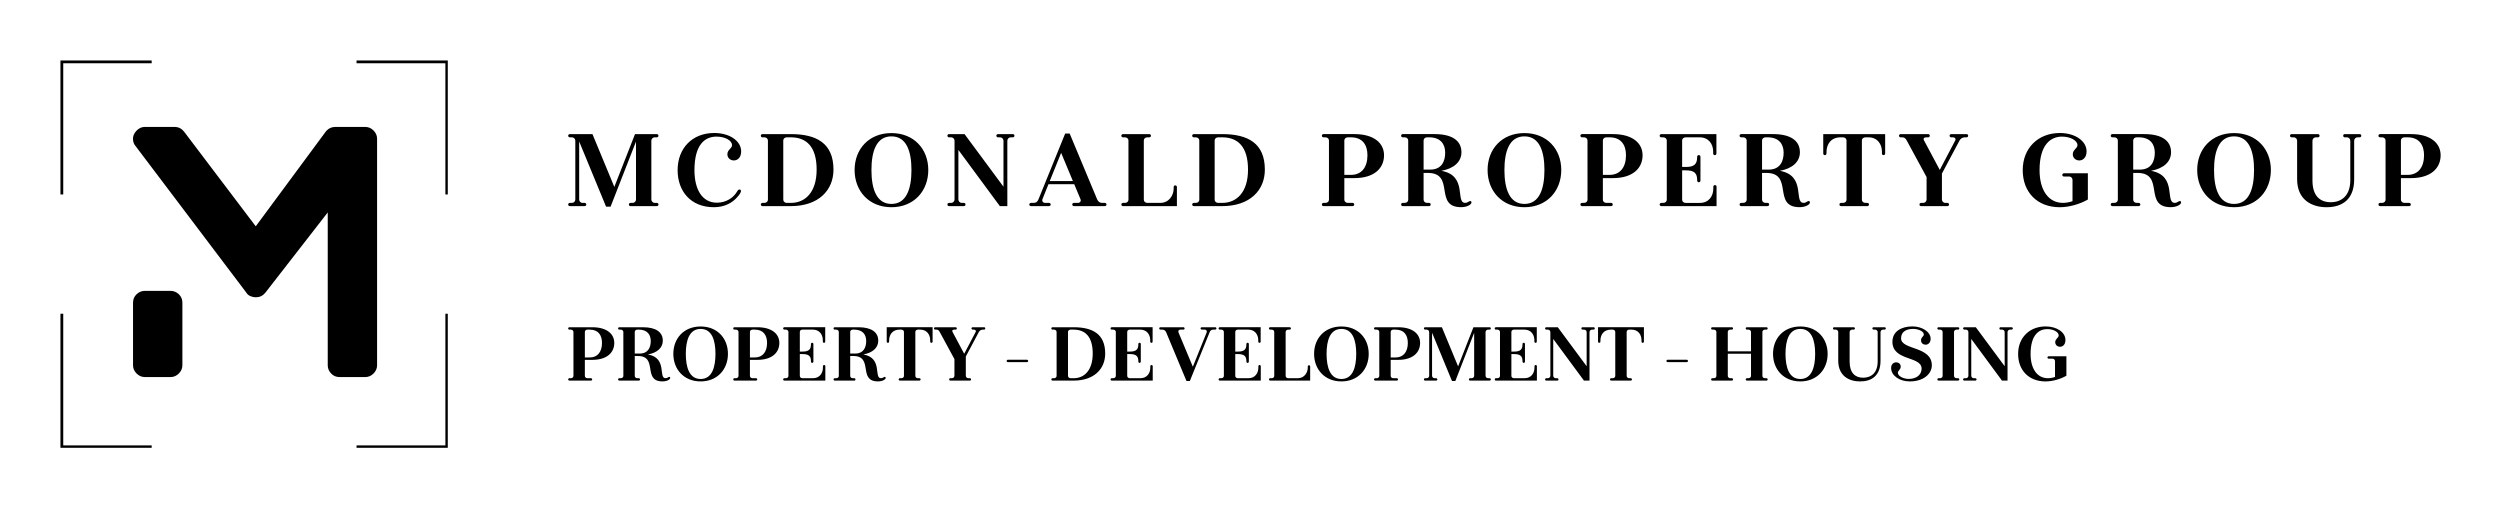
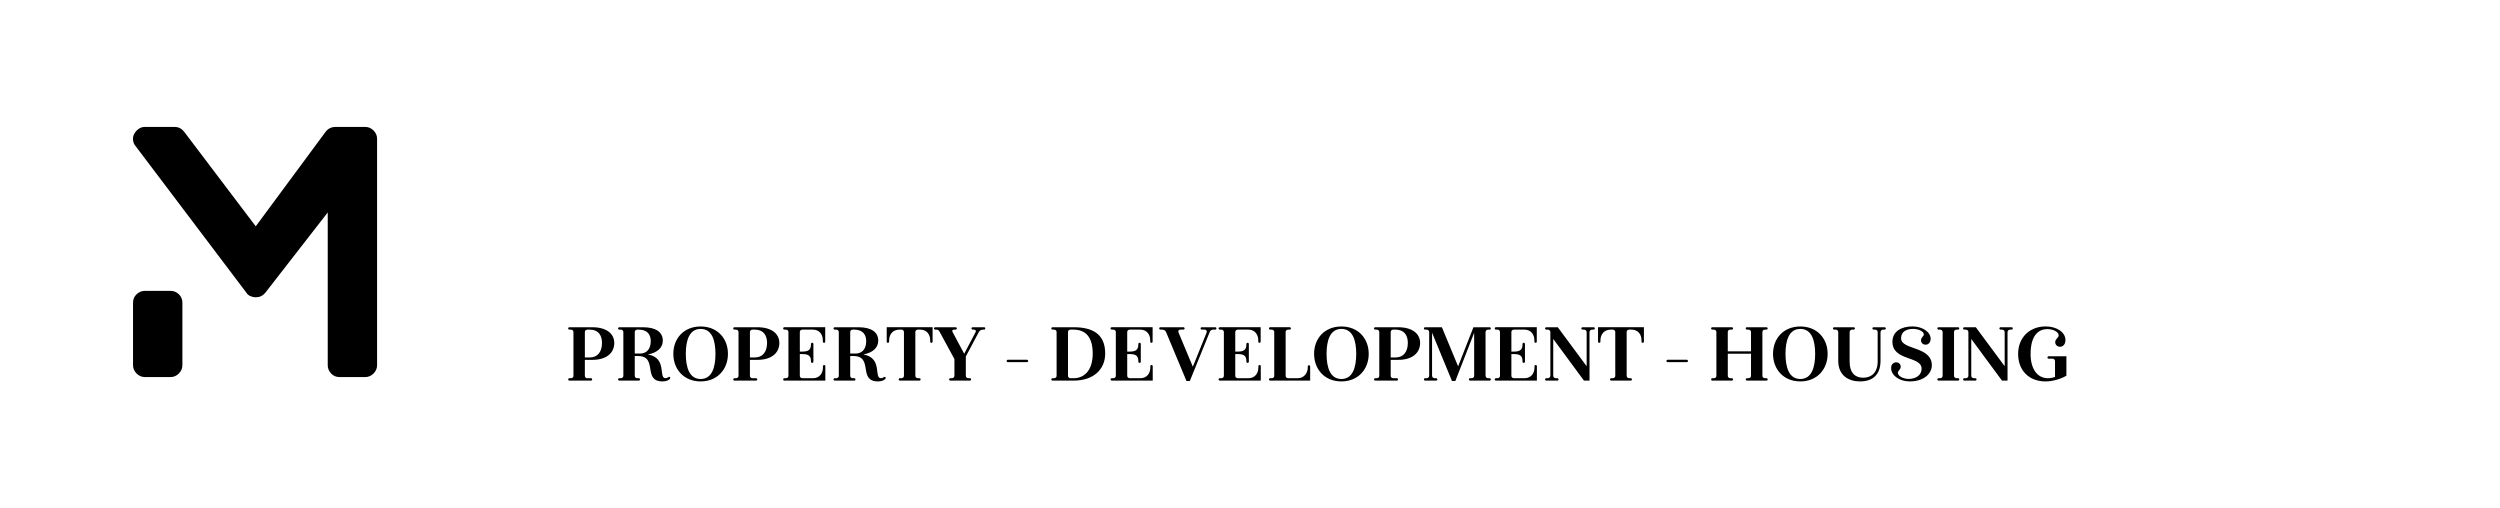
<svg xmlns="http://www.w3.org/2000/svg" width="3152.433" height="640.695" viewBox="0 0 3152.433 640.695">
  <g transform="scale(7.622) translate(10, 10)">
    <defs id="SvgjsDefs7677" />
    <g id="SvgjsG7678" transform="matrix(0.662,0,0,0.662,0,0)" fill="#000">
-       <path d="M74 .7h22.2v32.8h.6V0H74v.7zM.7 33.5V.7h22.1V0H0v33.5h.7zm22.1 62.7H.7V63.3H0v33.5h22.8v-.6zm73.4-32.9v32.9H74v.6h22.8V63.3h-.6z" />
-     </g>
+       </g>
    <g id="SvgjsG7679" transform="matrix(0.932,0,0,0.932,7.48,-2.98)" fill="#000">
      <path d="M46.08 15 q0.84 0 1.47 0.63 t0.63 1.47 l0 40.2 q0 0.84 -0.63 1.47 t-1.47 0.63 l-4.56 0 q-0.9 0 -1.5 -0.63 t-0.6 -1.47 l0 -27.12 l-11.1 14.28 q-0.66 0.78 -1.68 0.78 l0 0 q-0.48 0 -0.96 -0.21 t-0.72 -0.63 l-19.68 -26.04 q-0.36 -0.42 -0.42 -1.05 t0.24 -1.14 t0.78 -0.84 t1.08 -0.33 l5.28 0 q1.02 0 1.68 0.84 l12.72 16.8 l12.42 -16.8 q0.66 -0.84 1.74 -0.84 l5.28 0 z M11.52 44.1 q0.84 0 1.47 0.6 t0.63 1.5 l0 11.1 q0 0.84 -0.63 1.47 t-1.47 0.63 l-4.56 0 q-0.84 0 -1.47 -0.63 t-0.63 -1.47 l0 -11.1 q0 -0.9 0.63 -1.5 t1.47 -0.6 l4.56 0 z" />
    </g>
    <g id="SvgjsG7680" transform="matrix(0.452,0,0,0.452,83.569,6.02)" fill="#000">
-       <path d="M16.469 40.207 l-1.645 0 l-9.85 -23.868 l0 21.234 c0 0.643 0.494 1.246 1.275 1.246 l0.726 0 c0.352 0 0.606 0.254 0.606 0.605 c0 0.323 -0.254 0.576 -0.606 0.576 l-5.414 0 c-0.352 0 -0.606 -0.254 -0.606 -0.576 c0 -0.352 0.254 -0.605 0.606 -0.605 l0.726 0 c0.781 0 1.275 -0.603 1.275 -1.246 l0 -21.505 c0 -0.643 -0.494 -1.246 -1.275 -1.246 l-0.726 0 c-0.352 0 -0.606 -0.254 -0.606 -0.606 c0 -0.323 0.254 -0.576 0.606 -0.576 l8.274 0 l8.004 19.324 l7.572 -19.324 l7.979 0 c0.352 0 0.606 0.254 0.606 0.605 c0 0.323 -0.254 0.577 -0.606 0.577 l-0.726 0 c-0.781 0 -1.274 0.603 -1.274 1.246 l0.006 21.505 c0 0.643 0.494 1.246 1.274 1.246 l0.726 0 c0.352 0 0.605 0.254 0.605 0.576 c0 0.352 -0.254 0.605 -0.605 0.605 l-9.619 0 c-0.352 0 -0.605 -0.254 -0.605 -0.605 c0 -0.323 0.254 -0.576 0.605 -0.576 l0.726 0 c0.766 0 1.257 -0.58 1.274 -1.211 l-0.006 -21.23 z  M60.927 17.67 c0 -1.582 -2.357 -3.113 -5.709 -3.113 c-4.246 0 -8.05 2.953 -8.05 12.283 c0 7.25 2.946 11.909 8.223 11.909 c3.388 0 6.091 -1.832 7.38 -4.095 c0.388 -0.642 0.612 -0.74 0.866 -0.74 c0.334 0 0.588 0.265 0.576 0.599 c-0.088 0.594 -0.625 1.415 -1.478 2.304 c-1.56 1.768 -4.299 3.586 -8.452 3.586 c-8.487 0 -13.277 -5.872 -13.277 -13.563 c0 -8.026 5.367 -13.603 13.378 -13.603 c6.047 0 9.881 3.182 9.881 6.708 c0 2.328 -1.372 3.338 -2.676 3.338 c-1.206 0 -2.371 -0.832 -2.371 -2.284 c0 -1.621 1.709 -2.122 1.709 -3.328 z M82.448 13.64 c9.368 0 15.605 3.32 15.605 13 c0 7.6 -5.517 13.36 -15.606 13.36 l-10.382 0 c-0.352 0 -0.605 -0.254 -0.605 -0.605 c0 -0.323 0.254 -0.576 0.605 -0.576 l0.726 0 c0.734 0 1.269 -0.533 1.269 -1.132 l-0.006 -21.719 c0 -0.605 -0.528 -1.144 -1.268 -1.144 l-0.726 0 c-0.352 0 -0.606 -0.254 -0.606 -0.577 c0 -0.352 0.254 -0.605 0.606 -0.605 l10.388 0 z M82.447 38.818 c5.301 0 9.443 -3.898 9.443 -12.178 c0 -8.36 -3.702 -11.818 -9.443 -11.818 l-1.5 0 c-0.734 0 -1.269 0.533 -1.269 1.132 l0.006 21.719 c0 0.605 0.528 1.144 1.268 1.144 l1.494 0 z M119.271 13.266 c8.247 0 13.486 5.879 13.486 13.519 s-5.239 13.618 -13.486 13.618 c-8.276 0 -13.486 -5.978 -13.486 -13.618 s5.21 -13.519 13.486 -13.519 z M119.271 39.199 c5.571 0 7.323 -5.694 7.323 -12.414 s-1.752 -12.314 -7.323 -12.314 c-5.571 0 -7.322 5.594 -7.322 12.314 s1.752 12.414 7.322 12.414 z M163.69 13.64 c0.352 0 0.606 0.254 0.606 0.576 c0 0.352 -0.254 0.606 -0.606 0.606 l-0.726 0 c-0.781 0 -1.274 0.603 -1.274 1.246 l0 23.932 l-2.742 0 l-15.174 -20.574 l0 18.147 c0 0.643 0.494 1.246 1.275 1.246 l0.726 0 c0.352 0 0.606 0.254 0.606 0.605 c0 0.323 -0.254 0.576 -0.606 0.576 l-5.414 0 c-0.352 0 -0.606 -0.254 -0.606 -0.576 c0 -0.352 0.254 -0.605 0.606 -0.605 l0.726 0 c0.781 0 1.275 -0.603 1.275 -1.246 l0 -21.505 c0 -0.643 -0.494 -1.246 -1.275 -1.246 l-0.726 0 c-0.352 0 -0.606 -0.254 -0.606 -0.606 c0 -0.323 0.254 -0.576 0.606 -0.576 l5.665 0 l14.251 19.254 l0 -16.826 c0 -0.643 -0.494 -1.246 -1.274 -1.246 l-0.726 0 c-0.352 0 -0.605 -0.254 -0.605 -0.606 c0 -0.323 0.254 -0.576 0.605 -0.576 l5.414 0 z M197.373 38.818 c0.323 0 0.606 0.254 0.606 0.605 c0 0.323 -0.283 0.576 -0.606 0.576 l-11.324 0 c-0.323 0 -0.606 -0.254 -0.606 -0.576 c0 -0.352 0.283 -0.605 0.606 -0.605 l1.44 0 c0.814 0 1.292 -0.62 0.96 -1.4 l-2.273 -5.443 l-9.431 0 l-2.191 5.443 c-0.28 0.732 0.163 1.4 0.96 1.4 l1.44 0 c0.323 0 0.606 0.254 0.606 0.605 c0 0.323 -0.283 0.576 -0.606 0.576 l-6.625 0 c-0.323 0 -0.606 -0.254 -0.606 -0.576 c0 -0.352 0.283 -0.605 0.606 -0.605 l0.96 0 c1.04 0 1.491 -0.52 1.84 -1.4 l9.73 -23.985 l1.646 0 l10.029 24.025 c0.309 0.72 0.84 1.36 1.96 1.36 l0.88 0 z M177.22 30.822 l8.462 0 l-4.304 -10.324 z M223.177 32.411 c0.323 0 0.576 0.253 0.576 0.605 l0 6.984 l-19.728 0 c-0.352 0 -0.605 -0.254 -0.605 -0.605 c0 -0.323 0.254 -0.576 0.605 -0.576 l0.726 0 c0.734 0 1.269 -0.524 1.269 -1.132 l-0.006 -21.719 c0 -0.611 -0.528 -1.144 -1.268 -1.144 l-0.726 0 c-0.352 0 -0.606 -0.254 -0.606 -0.577 c0 -0.352 0.254 -0.605 0.606 -0.605 l9.614 0 c0.352 0 0.606 0.254 0.606 0.605 c0 0.323 -0.254 0.577 -0.606 0.577 l-0.726 0 c-0.734 0 -1.269 0.533 -1.269 1.132 l0.006 21.719 c0 0.605 0.528 1.144 1.268 1.144 l4.738 0 c3.193 0 4.92 -2.734 4.92 -5.262 l0 -0.539 c0 -0.352 0.254 -0.606 0.606 -0.606 z M240.338 13.64 c9.368 0 15.605 3.32 15.605 13 c0 7.6 -5.517 13.36 -15.606 13.36 l-10.382 0 c-0.352 0 -0.605 -0.254 -0.605 -0.605 c0 -0.323 0.254 -0.576 0.605 -0.576 l0.726 0 c0.734 0 1.269 -0.533 1.269 -1.132 l-0.006 -21.719 c0 -0.605 -0.528 -1.144 -1.268 -1.144 l-0.726 0 c-0.352 0 -0.606 -0.254 -0.606 -0.577 c0 -0.352 0.254 -0.605 0.606 -0.605 l10.388 0 z M240.337 38.818 c5.301 0 9.443 -3.898 9.443 -12.178 c0 -8.36 -3.702 -11.818 -9.443 -11.818 l-1.5 0 c-0.734 0 -1.269 0.533 -1.269 1.132 l0.006 21.719 c0 0.605 0.528 1.144 1.268 1.144 l1.494 0 z M299.564 21.379 l0.003 -0 c0 4.76 -3.59 8.37 -10.858 8.37 l-3.674 0 l0 7.925 c0 0.605 0.528 1.144 1.268 1.144 l1.744 0 c0.352 0 0.606 0.254 0.606 0.605 c0 0.323 -0.254 0.576 -0.606 0.576 l-10.632 0 c-0.352 0 -0.605 -0.254 -0.605 -0.605 c0 -0.323 0.254 -0.576 0.605 -0.576 l0.726 0 c0.734 0 1.269 -0.524 1.269 -1.132 l-0.006 -21.719 c0 -0.611 -0.528 -1.144 -1.268 -1.144 l-0.726 0 c-0.352 0 -0.606 -0.254 -0.606 -0.577 c0 -0.352 0.254 -0.605 0.606 -0.605 l11.296 0 c7.268 0 10.858 3.379 10.858 7.739 z M285.035 28.566 l2.433 0 c3.941 0 6.026 -2.868 6.026 -7.188 c0 -3.64 -1.686 -6.557 -6.026 -6.557 l-1.164 0 c-0.734 0 -1.269 0.533 -1.269 1.132 l0 12.612 z M331.111 38.139 l0.003 -0.001 c0.294 0 0.46 0.225 0.46 0.49 c0 0.868 -1.731 1.76 -3.804 1.76 c-10.111 0 -2.004 -12.537 -12.194 -12.537 l-1.531 0 l0 9.823 c0 0.605 0.528 1.144 1.268 1.144 l0.726 0 c0.352 0 0.606 0.254 0.606 0.576 c0 0.352 -0.254 0.605 -0.606 0.605 l-9.614 0 c-0.352 0 -0.605 -0.254 -0.605 -0.605 c0 -0.323 0.254 -0.576 0.605 -0.576 l0.726 0 c0.734 0 1.269 -0.524 1.269 -1.132 l-0.006 -21.719 c0 -0.611 -0.528 -1.144 -1.268 -1.144 l-0.726 0 c-0.352 0 -0.606 -0.254 -0.606 -0.577 c0 -0.352 0.254 -0.605 0.606 -0.605 l11.684 0 c6.357 0 9.794 2.394 9.794 6.634 c0 3.49 -2.731 5.968 -7.348 6.803 c9.741 1.74 4.998 11.725 8.694 11.725 c1.03 0 1.314 -0.664 1.866 -0.664 z M314.046 26.639 l2.416 0 c4.302 0 5.483 -3.206 5.483 -6.192 c0 -3.065 -1.615 -5.626 -5.896 -5.626 l-0.734 0 c-0.734 0 -1.269 0.533 -1.269 1.132 l0 10.685 z M350.951 13.266 c8.247 0 13.486 5.879 13.486 13.519 s-5.239 13.618 -13.486 13.618 c-8.276 0 -13.486 -5.978 -13.486 -13.618 s5.21 -13.519 13.486 -13.519 z M350.951 39.199 c5.571 0 7.323 -5.694 7.323 -12.414 s-1.752 -12.314 -7.323 -12.314 c-5.571 0 -7.322 5.594 -7.322 12.314 s1.752 12.414 7.322 12.414 z M394.194 21.379 l0.003 -0 c0 4.76 -3.59 8.37 -10.858 8.37 l-3.674 0 l0 7.925 c0 0.605 0.528 1.144 1.268 1.144 l1.744 0 c0.352 0 0.606 0.254 0.606 0.605 c0 0.323 -0.254 0.576 -0.606 0.576 l-10.632 0 c-0.352 0 -0.605 -0.254 -0.605 -0.605 c0 -0.323 0.254 -0.576 0.605 -0.576 l0.726 0 c0.734 0 1.269 -0.524 1.269 -1.132 l-0.006 -21.719 c0 -0.611 -0.528 -1.144 -1.268 -1.144 l-0.726 0 c-0.352 0 -0.606 -0.254 -0.606 -0.577 c0 -0.352 0.254 -0.605 0.606 -0.605 l11.296 0 c7.268 0 10.858 3.379 10.858 7.739 z M379.665 28.566 l2.433 0 c3.941 0 6.026 -2.868 6.026 -7.188 c0 -3.64 -1.686 -6.557 -6.026 -6.557 l-1.164 0 c-0.734 0 -1.269 0.533 -1.269 1.132 l0 12.612 z M420.693 32.301 l0.006 -0 c0.323 0 0.576 0.254 0.576 0.606 l0 7.094 l-20.214 0 c-0.352 0 -0.605 -0.254 -0.605 -0.605 c0 -0.323 0.254 -0.576 0.605 -0.576 l0.726 0 c0.734 0 1.269 -0.533 1.269 -1.132 l-0.006 -21.719 c0 -0.605 -0.528 -1.144 -1.268 -1.144 l-0.726 0 c-0.352 0 -0.606 -0.254 -0.606 -0.577 c0 -0.352 0.254 -0.605 0.606 -0.605 l20.164 0 l0 7.094 c0 0.352 -0.254 0.606 -0.605 0.606 c-0.323 0 -0.576 -0.254 -0.576 -0.606 l0 -0.668 c0 -2.76 -1.64 -5.244 -4.92 -5.244 l-5.174 0 c-0.734 0 -1.269 0.524 -1.269 1.132 l0 9.709 l1.415 0 c3.012 0 4.077 -1.073 4.077 -3.571 l0 -0.179 c0 -0.323 0.283 -0.606 0.606 -0.606 s0.606 0.283 0.606 0.606 l0 8.741 c0 0.323 -0.283 0.606 -0.606 0.606 s-0.606 -0.254 -0.606 -0.693 l0 -0.19 c0 -2.342 -1.007 -3.473 -4.077 -3.473 l-1.415 0 l0 10.77 c0 0.611 0.528 1.144 1.268 1.144 l5.224 0 c3.28 0 4.92 -2.484 4.92 -5.244 l0 -0.668 c0 -0.352 0.254 -0.606 0.605 -0.606 z M454.991 38.139 l0.003 -0.001 c0.294 0 0.46 0.225 0.46 0.49 c0 0.868 -1.731 1.76 -3.804 1.76 c-10.111 0 -2.004 -12.537 -12.194 -12.537 l-1.531 0 l0 9.823 c0 0.605 0.528 1.144 1.268 1.144 l0.726 0 c0.352 0 0.606 0.254 0.606 0.576 c0 0.352 -0.254 0.605 -0.606 0.605 l-9.614 0 c-0.352 0 -0.605 -0.254 -0.605 -0.605 c0 -0.323 0.254 -0.576 0.605 -0.576 l0.726 0 c0.734 0 1.269 -0.524 1.269 -1.132 l-0.006 -21.719 c0 -0.611 -0.528 -1.144 -1.268 -1.144 l-0.726 0 c-0.352 0 -0.606 -0.254 -0.606 -0.577 c0 -0.352 0.254 -0.605 0.606 -0.605 l11.684 0 c6.357 0 9.794 2.394 9.794 6.634 c0 3.49 -2.731 5.968 -7.348 6.803 c9.741 1.74 4.998 11.725 8.694 11.725 c1.03 0 1.314 -0.664 1.866 -0.664 z M437.926 26.639 l2.416 0 c4.302 0 5.483 -3.206 5.483 -6.192 c0 -3.065 -1.615 -5.626 -5.896 -5.626 l-0.734 0 c-0.734 0 -1.269 0.533 -1.269 1.132 l0 10.685 z M482.984 13.64 l0.001 7.094 c0 0.352 -0.254 0.606 -0.605 0.606 c-0.323 0 -0.577 -0.254 -0.577 -0.606 l0 -0.668 c0 -2.76 -1.64 -5.244 -4.92 -5.244 l-1.149 0 c-0.734 0 -1.269 0.533 -1.269 1.132 l0.006 21.719 c0 0.605 0.528 1.144 1.268 1.144 l0.726 0 c0.352 0 0.606 0.254 0.606 0.576 c0 0.352 -0.254 0.605 -0.606 0.605 l-9.614 0 c-0.352 0 -0.606 -0.254 -0.606 -0.605 c0 -0.323 0.254 -0.576 0.606 -0.576 l0.726 0 c0.734 0 1.269 -0.524 1.269 -1.132 l-0.006 -21.719 c0 -0.611 -0.528 -1.144 -1.268 -1.144 l-0.923 0 c-3.39 0 -5.141 2.374 -5.141 5.465 l0 0.447 c0 0.352 -0.254 0.606 -0.606 0.606 c-0.323 0 -0.577 -0.254 -0.577 -0.606 l0 -7.094 l22.659 0 z M512.792 13.64 c0.323 0 0.576 0.254 0.576 0.577 c0 0.352 -0.254 0.606 -0.576 0.606 l-0.706 0 c-0.763 0 -1.522 0.483 -1.878 1.159 l-6.446 12.1 l0 9.492 c0 0.643 0.494 1.246 1.275 1.246 l0.726 0 c0.352 0 0.606 0.254 0.606 0.576 c0 0.352 -0.254 0.605 -0.606 0.605 l-9.619 0 c-0.352 0 -0.606 -0.254 -0.606 -0.605 c0 -0.323 0.254 -0.576 0.606 -0.576 l0.726 0 c0.781 0 1.275 -0.603 1.275 -1.246 l0 -8.207 l-7.269 -13.385 c-0.356 -0.643 -0.734 -1.159 -1.574 -1.159 l-0.64 0 c-0.352 0 -0.606 -0.254 -0.606 -0.606 c0 -0.323 0.254 -0.576 0.606 -0.576 l10.08 0 c0.323 0 0.577 0.254 0.577 0.576 c0 0.352 -0.254 0.606 -0.577 0.606 l-0.661 0 c-0.898 0 -1.254 0.434 -0.857 1.158 l5.746 10.768 l5.658 -10.768 c0.319 -0.574 -0.065 -1.159 -0.872 -1.159 l-0.584 0 c-0.352 0 -0.606 -0.254 -0.606 -0.606 c0 -0.323 0.254 -0.576 0.606 -0.576 l5.619 0 z M557.18 37.584 c-3.007 1.741 -6.963 2.82 -10.302 2.82 c-8.288 0 -13.542 -5.552 -13.542 -13.563 c0 -8.203 5.753 -13.603 13.577 -13.603 c5.705 0 9.793 2.994 9.793 6.708 c0 2.328 -1.372 3.338 -2.676 3.338 c-1.206 0 -2.371 -0.832 -2.371 -2.284 c0 -1.621 1.709 -2.122 1.709 -3.328 c0 -1.681 -2.589 -3.113 -5.654 -3.113 c-3.981 0 -8.215 2.721 -8.215 12.282 c0 7.47 3.366 11.964 8.532 11.964 c1.152 0 2.358 -0.197 3.53 -0.621 l0 -7.775 c0 -0.643 -0.494 -1.246 -1.275 -1.246 l-1.856 0 c-0.352 0 -0.606 -0.254 -0.606 -0.577 c0 -0.352 0.254 -0.606 0.606 -0.606 l8.75 0 l0 9.603 z M590.841 38.139 l0.003 -0.001 c0.294 0 0.46 0.225 0.46 0.49 c0 0.868 -1.731 1.76 -3.804 1.76 c-10.111 0 -2.004 -12.537 -12.194 -12.537 l-1.531 0 l0 9.823 c0 0.605 0.528 1.144 1.268 1.144 l0.726 0 c0.352 0 0.606 0.254 0.606 0.576 c0 0.352 -0.254 0.605 -0.606 0.605 l-9.614 0 c-0.352 0 -0.605 -0.254 -0.605 -0.605 c0 -0.323 0.254 -0.576 0.605 -0.576 l0.726 0 c0.734 0 1.269 -0.524 1.269 -1.132 l-0.006 -21.719 c0 -0.611 -0.528 -1.144 -1.268 -1.144 l-0.726 0 c-0.352 0 -0.606 -0.254 -0.606 -0.577 c0 -0.352 0.254 -0.605 0.606 -0.605 l11.684 0 c6.357 0 9.794 2.394 9.794 6.634 c0 3.49 -2.731 5.968 -7.348 6.803 c9.741 1.74 4.998 11.725 8.694 11.725 c1.03 0 1.314 -0.664 1.866 -0.664 z M573.776 26.639 l2.416 0 c4.302 0 5.483 -3.206 5.483 -6.192 c0 -3.065 -1.615 -5.626 -5.896 -5.626 l-0.734 0 c-0.734 0 -1.269 0.533 -1.269 1.132 l0 10.685 z M610.681 13.266 c8.247 0 13.486 5.879 13.486 13.519 s-5.239 13.618 -13.486 13.618 c-8.276 0 -13.486 -5.978 -13.486 -13.618 s5.21 -13.519 13.486 -13.519 z M610.681 39.199 c5.571 0 7.323 -5.694 7.323 -12.414 s-1.752 -12.314 -7.323 -12.314 c-5.571 0 -7.322 5.594 -7.322 12.314 s1.752 12.414 7.322 12.414 z M656.651 13.64 l0.002 -0 c0.352 0 0.605 0.254 0.605 0.576 c0 0.352 -0.254 0.606 -0.605 0.606 l-0.726 0 c-0.781 0 -1.275 0.603 -1.275 1.246 l0 14.113 c0 7.399 -4.385 10.222 -10.108 10.222 c-5.356 0 -10.774 -2.646 -10.774 -10.266 l0 -14.069 c0 -0.643 -0.494 -1.246 -1.275 -1.246 l-0.726 0 c-0.352 0 -0.606 -0.254 -0.606 -0.577 c0 -0.352 0.254 -0.605 0.606 -0.605 l9.619 0 c0.352 0 0.606 0.254 0.606 0.605 c0 0.323 -0.254 0.577 -0.606 0.577 l-0.726 0 c-0.781 0 -1.275 0.603 -1.275 1.246 l0 14.553 c0 5.633 2.776 7.948 6.67 7.948 c4.015 0 7.178 -2.418 7.178 -8.069 l0 -14.432 c0 -0.643 -0.494 -1.246 -1.275 -1.246 l-0.726 0 c-0.352 0 -0.605 -0.254 -0.605 -0.606 c0 -0.323 0.254 -0.576 0.605 -0.576 l5.414 0 z M686.294 21.379 l0.003 -0 c0 4.76 -3.59 8.37 -10.858 8.37 l-3.674 0 l0 7.925 c0 0.605 0.528 1.144 1.268 1.144 l1.744 0 c0.352 0 0.606 0.254 0.606 0.605 c0 0.323 -0.254 0.576 -0.606 0.576 l-10.632 0 c-0.352 0 -0.605 -0.254 -0.605 -0.605 c0 -0.323 0.254 -0.576 0.605 -0.576 l0.726 0 c0.734 0 1.269 -0.524 1.269 -1.132 l-0.006 -21.719 c0 -0.611 -0.528 -1.144 -1.268 -1.144 l-0.726 0 c-0.352 0 -0.606 -0.254 -0.606 -0.577 c0 -0.352 0.254 -0.605 0.606 -0.605 l11.296 0 c7.268 0 10.858 3.379 10.858 7.739 z M671.765 28.566 l2.433 0 c3.941 0 6.026 -2.868 6.026 -7.188 c0 -3.64 -1.686 -6.557 -6.026 -6.557 l-1.164 0 c-0.734 0 -1.269 0.533 -1.269 1.132 l0 12.612 z" />
-     </g>
+       </g>
    <g id="SvgjsG7681" transform="matrix(0.67,0,0,0.67,83.681,39.568)" fill="#000">
      <path d="M11.857 10.69 l0.001 -0 c0 2.38 -1.795 4.185 -5.429 4.185 l-1.837 0 l0 3.962 c0 0.303 0.264 0.572 0.634 0.572 l0.872 0 c0.176 0 0.303 0.127 0.303 0.303 c0 0.161 -0.127 0.288 -0.303 0.288 l-5.316 0 c-0.176 0 -0.303 -0.127 -0.303 -0.303 c0 -0.161 0.127 -0.288 0.303 -0.288 l0.363 0 c0.367 0 0.634 -0.262 0.634 -0.566 l-0.003 -10.86 c0 -0.305 -0.264 -0.572 -0.634 -0.572 l-0.363 0 c-0.176 0 -0.303 -0.127 -0.303 -0.288 c0 -0.176 0.127 -0.303 0.303 -0.303 l5.648 0 c3.634 0 5.429 1.69 5.429 3.87 z M4.592 14.283 l1.217 0 c1.97 0 3.013 -1.434 3.013 -3.594 c0 -1.82 -0.843 -3.279 -3.013 -3.279 l-0.582 0 c-0.367 0 -0.634 0.267 -0.634 0.566 l0 6.306 z M25.446 19.07 l0.002 -0 c0.147 0 0.23 0.112 0.23 0.245 c0 0.434 -0.866 0.88 -1.902 0.88 c-5.055 0 -1.002 -6.269 -6.097 -6.269 l-0.765 0 l0 4.911 c0 0.303 0.264 0.572 0.634 0.572 l0.363 0 c0.176 0 0.303 0.127 0.303 0.288 c0 0.176 -0.127 0.303 -0.303 0.303 l-4.807 0 c-0.176 0 -0.303 -0.127 -0.303 -0.303 c0 -0.161 0.127 -0.288 0.303 -0.288 l0.363 0 c0.367 0 0.634 -0.262 0.634 -0.566 l-0.003 -10.86 c0 -0.305 -0.264 -0.572 -0.634 -0.572 l-0.363 0 c-0.176 0 -0.303 -0.127 -0.303 -0.288 c0 -0.176 0.127 -0.303 0.303 -0.303 l5.842 0 c3.179 0 4.897 1.197 4.897 3.317 c0 1.745 -1.365 2.984 -3.674 3.402 c4.87 0.87 2.499 5.863 4.347 5.863 c0.515 0 0.657 -0.332 0.933 -0.332 z M16.913 13.32 l1.208 0 c2.151 0 2.741 -1.603 2.741 -3.096 c0 -1.532 -0.808 -2.813 -2.948 -2.813 l-0.367 0 c-0.367 0 -0.634 0.267 -0.634 0.566 l0 5.343 z M33.181 6.633 c4.123 0 6.743 2.939 6.743 6.759 s-2.619 6.809 -6.743 6.809 c-4.138 0 -6.743 -2.989 -6.743 -6.809 s2.605 -6.759 6.743 -6.759 z M33.181 19.599 c2.786 0 3.661 -2.847 3.661 -6.207 s-0.876 -6.157 -3.661 -6.157 c-2.785 0 -3.661 2.797 -3.661 6.157 s0.876 6.207 3.661 6.207 z M52.617 10.69 l0.001 -0 c0 2.38 -1.795 4.185 -5.429 4.185 l-1.837 0 l0 3.962 c0 0.303 0.264 0.572 0.634 0.572 l0.872 0 c0.176 0 0.303 0.127 0.303 0.303 c0 0.161 -0.127 0.288 -0.303 0.288 l-5.316 0 c-0.176 0 -0.303 -0.127 -0.303 -0.303 c0 -0.161 0.127 -0.288 0.303 -0.288 l0.363 0 c0.367 0 0.634 -0.262 0.634 -0.566 l-0.003 -10.86 c0 -0.305 -0.264 -0.572 -0.634 -0.572 l-0.363 0 c-0.176 0 -0.303 -0.127 -0.303 -0.288 c0 -0.176 0.127 -0.303 0.303 -0.303 l5.648 0 c3.634 0 5.429 1.69 5.429 3.87 z M45.352 14.283 l1.217 0 c1.97 0 3.013 -1.434 3.013 -3.594 c0 -1.82 -0.843 -3.279 -3.013 -3.279 l-0.582 0 c-0.367 0 -0.634 0.267 -0.634 0.566 l0 6.306 z M63.681 16.15 l0.003 -0 c0.161 0 0.288 0.127 0.288 0.303 l0 3.547 l-10.107 0 c-0.176 0 -0.303 -0.127 -0.303 -0.303 c0 -0.161 0.127 -0.288 0.303 -0.288 l0.363 0 c0.367 0 0.634 -0.267 0.634 -0.566 l-0.003 -10.86 c0 -0.303 -0.264 -0.572 -0.634 -0.572 l-0.363 0 c-0.176 0 -0.303 -0.127 -0.303 -0.288 c0 -0.176 0.127 -0.303 0.303 -0.303 l10.082 0 l0 3.547 c0 0.176 -0.127 0.303 -0.303 0.303 c-0.161 0 -0.288 -0.127 -0.288 -0.303 l0 -0.334 c0 -1.38 -0.82 -2.622 -2.46 -2.622 l-2.587 0 c-0.367 0 -0.634 0.262 -0.634 0.566 l0 4.854 l0.708 0 c1.506 0 2.039 -0.537 2.039 -1.786 l0 -0.09 c0 -0.161 0.141 -0.303 0.303 -0.303 s0.303 0.141 0.303 0.303 l0 4.37 c0 0.161 -0.141 0.303 -0.303 0.303 s-0.303 -0.127 -0.303 -0.346 l0 -0.095 c0 -1.171 -0.503 -1.737 -2.039 -1.737 l-0.708 0 l0 5.385 c0 0.305 0.264 0.572 0.634 0.572 l2.612 0 c1.64 0 2.46 -1.242 2.46 -2.622 l0 -0.334 c0 -0.176 0.127 -0.303 0.303 -0.303 z M78.646 19.07 l0.002 -0 c0.147 0 0.23 0.112 0.23 0.245 c0 0.434 -0.866 0.88 -1.902 0.88 c-5.055 0 -1.002 -6.269 -6.097 -6.269 l-0.765 0 l0 4.911 c0 0.303 0.264 0.572 0.634 0.572 l0.363 0 c0.176 0 0.303 0.127 0.303 0.288 c0 0.176 -0.127 0.303 -0.303 0.303 l-4.807 0 c-0.176 0 -0.303 -0.127 -0.303 -0.303 c0 -0.161 0.127 -0.288 0.303 -0.288 l0.363 0 c0.367 0 0.634 -0.262 0.634 -0.566 l-0.003 -10.86 c0 -0.305 -0.264 -0.572 -0.634 -0.572 l-0.363 0 c-0.176 0 -0.303 -0.127 -0.303 -0.288 c0 -0.176 0.127 -0.303 0.303 -0.303 l5.842 0 c3.179 0 4.897 1.197 4.897 3.317 c0 1.745 -1.365 2.984 -3.674 3.402 c4.87 0.87 2.499 5.863 4.347 5.863 c0.515 0 0.657 -0.332 0.933 -0.332 z M70.113 13.32 l1.208 0 c2.151 0 2.741 -1.603 2.741 -3.096 c0 -1.532 -0.808 -2.813 -2.948 -2.813 l-0.367 0 c-0.367 0 -0.634 0.267 -0.634 0.566 l0 5.343 z M90.457 6.82 l0 3.547 c0 0.176 -0.127 0.303 -0.303 0.303 c-0.161 0 -0.288 -0.127 -0.288 -0.303 l0 -0.334 c0 -1.38 -0.82 -2.622 -2.46 -2.622 l-0.575 0 c-0.367 0 -0.634 0.267 -0.634 0.566 l0.003 10.86 c0 0.303 0.264 0.572 0.634 0.572 l0.363 0 c0.176 0 0.303 0.127 0.303 0.288 c0 0.176 -0.127 0.303 -0.303 0.303 l-4.807 0 c-0.176 0 -0.303 -0.127 -0.303 -0.303 c0 -0.161 0.127 -0.288 0.303 -0.288 l0.363 0 c0.367 0 0.634 -0.262 0.634 -0.566 l-0.003 -10.86 c0 -0.305 -0.264 -0.572 -0.634 -0.572 l-0.461 0 c-1.695 0 -2.57 1.187 -2.57 2.732 l0 0.223 c0 0.176 -0.127 0.303 -0.303 0.303 c-0.161 0 -0.288 -0.127 -0.288 -0.303 l0 -3.547 l11.33 0 z M103.176 6.82 c0.161 0 0.288 0.127 0.288 0.288 c0 0.176 -0.127 0.303 -0.288 0.303 l-0.353 0 c-0.381 0 -0.761 0.241 -0.939 0.579 l-3.223 6.05 l0 4.746 c0 0.321 0.247 0.623 0.637 0.623 l0.363 0 c0.176 0 0.303 0.127 0.303 0.288 c0 0.176 -0.127 0.303 -0.303 0.303 l-4.81 0 c-0.176 0 -0.303 -0.127 -0.303 -0.303 c0 -0.161 0.127 -0.288 0.303 -0.288 l0.363 0 c0.39 0 0.637 -0.301 0.637 -0.623 l0 -4.103 l-3.634 -6.692 c-0.178 -0.321 -0.367 -0.579 -0.787 -0.579 l-0.32 0 c-0.176 0 -0.303 -0.127 -0.303 -0.303 c0 -0.161 0.127 -0.288 0.303 -0.288 l5.04 0 c0.161 0 0.288 0.127 0.288 0.288 c0 0.176 -0.127 0.303 -0.288 0.303 l-0.33 0 c-0.449 0 -0.627 0.217 -0.428 0.579 l2.873 5.384 l2.829 -5.384 c0.159 -0.287 -0.032 -0.579 -0.436 -0.579 l-0.292 0 c-0.176 0 -0.303 -0.127 -0.303 -0.303 c0 -0.161 0.127 -0.288 0.303 -0.288 l2.81 0 z M113.752 14.849 c0.176 0 0.303 0.127 0.303 0.303 c0 0.161 -0.127 0.288 -0.303 0.288 l-4.709 0 c-0.176 0 -0.303 -0.127 -0.303 -0.303 c0 -0.161 0.127 -0.288 0.303 -0.288 l4.709 0 z M125.274 6.82 c4.684 0 7.802 1.66 7.802 6.5 c0 3.8 -2.759 6.68 -7.803 6.68 l-5.191 0 c-0.176 0 -0.303 -0.127 -0.303 -0.303 c0 -0.161 0.127 -0.288 0.303 -0.288 l0.363 0 c0.367 0 0.634 -0.267 0.634 -0.566 l-0.003 -10.86 c0 -0.303 -0.264 -0.572 -0.634 -0.572 l-0.363 0 c-0.176 0 -0.303 -0.127 -0.303 -0.288 c0 -0.176 0.127 -0.303 0.303 -0.303 l5.194 0 z M125.273 19.409 c2.65 0 4.721 -1.949 4.721 -6.089 c0 -4.18 -1.851 -5.909 -4.721 -5.909 l-0.75 0 c-0.367 0 -0.634 0.267 -0.634 0.566 l0.003 10.86 c0 0.303 0.264 0.572 0.634 0.572 l0.747 0 z M144.521 16.15 l0.003 -0 c0.161 0 0.288 0.127 0.288 0.303 l0 3.547 l-10.107 0 c-0.176 0 -0.303 -0.127 -0.303 -0.303 c0 -0.161 0.127 -0.288 0.303 -0.288 l0.363 0 c0.367 0 0.634 -0.267 0.634 -0.566 l-0.003 -10.86 c0 -0.303 -0.264 -0.572 -0.634 -0.572 l-0.363 0 c-0.176 0 -0.303 -0.127 -0.303 -0.288 c0 -0.176 0.127 -0.303 0.303 -0.303 l10.082 0 l0 3.547 c0 0.176 -0.127 0.303 -0.303 0.303 c-0.161 0 -0.288 -0.127 -0.288 -0.303 l0 -0.334 c0 -1.38 -0.82 -2.622 -2.46 -2.622 l-2.587 0 c-0.367 0 -0.634 0.262 -0.634 0.566 l0 4.854 l0.708 0 c1.506 0 2.039 -0.537 2.039 -1.786 l0 -0.09 c0 -0.161 0.141 -0.303 0.303 -0.303 s0.303 0.141 0.303 0.303 l0 4.37 c0 0.161 -0.141 0.303 -0.303 0.303 s-0.303 -0.127 -0.303 -0.346 l0 -0.095 c0 -1.171 -0.503 -1.737 -2.039 -1.737 l-0.708 0 l0 5.385 c0 0.305 0.264 0.572 0.634 0.572 l2.612 0 c1.64 0 2.46 -1.242 2.46 -2.622 l0 -0.334 c0 -0.176 0.127 -0.303 0.303 -0.303 z M160.241 6.82 c0.161 0 0.303 0.127 0.303 0.288 c0 0.176 -0.141 0.303 -0.303 0.303 l-0.48 0 c-0.52 0 -0.746 0.26 -0.92 0.7 l-4.865 11.992 l-0.823 0 l-5.014 -12.012 c-0.155 -0.36 -0.42 -0.68 -0.98 -0.68 l-0.44 0 c-0.161 0 -0.303 -0.127 -0.303 -0.303 c0 -0.161 0.141 -0.288 0.303 -0.288 l5.662 0 c0.161 0 0.303 0.127 0.303 0.288 c0 0.176 -0.141 0.303 -0.303 0.303 l-0.72 0 c-0.407 0 -0.646 0.31 -0.48 0.7 l3.536 8.46 l3.412 -8.46 c0.14 -0.366 -0.081 -0.7 -0.48 -0.7 l-0.72 0 c-0.161 0 -0.303 -0.127 -0.303 -0.303 c0 -0.161 0.141 -0.288 0.303 -0.288 l3.312 0 z M171.201 16.15 l0.003 -0 c0.161 0 0.288 0.127 0.288 0.303 l0 3.547 l-10.107 0 c-0.176 0 -0.303 -0.127 -0.303 -0.303 c0 -0.161 0.127 -0.288 0.303 -0.288 l0.363 0 c0.367 0 0.634 -0.267 0.634 -0.566 l-0.003 -10.86 c0 -0.303 -0.264 -0.572 -0.634 -0.572 l-0.363 0 c-0.176 0 -0.303 -0.127 -0.303 -0.288 c0 -0.176 0.127 -0.303 0.303 -0.303 l10.082 0 l0 3.547 c0 0.176 -0.127 0.303 -0.303 0.303 c-0.161 0 -0.288 -0.127 -0.288 -0.303 l0 -0.334 c0 -1.38 -0.82 -2.622 -2.46 -2.622 l-2.587 0 c-0.367 0 -0.634 0.262 -0.634 0.566 l0 4.854 l0.708 0 c1.506 0 2.039 -0.537 2.039 -1.786 l0 -0.09 c0 -0.161 0.141 -0.303 0.303 -0.303 s0.303 0.141 0.303 0.303 l0 4.37 c0 0.161 -0.141 0.303 -0.303 0.303 s-0.303 -0.127 -0.303 -0.346 l0 -0.095 c0 -1.171 -0.503 -1.737 -2.039 -1.737 l-0.708 0 l0 5.385 c0 0.305 0.264 0.572 0.634 0.572 l2.612 0 c1.64 0 2.46 -1.242 2.46 -2.622 l0 -0.334 c0 -0.176 0.127 -0.303 0.303 -0.303 z M183.399 16.206 c0.161 0 0.288 0.127 0.288 0.302 l0 3.492 l-9.864 0 c-0.176 0 -0.303 -0.127 -0.303 -0.303 c0 -0.161 0.127 -0.288 0.303 -0.288 l0.363 0 c0.367 0 0.634 -0.262 0.634 -0.566 l-0.003 -10.86 c0 -0.305 -0.264 -0.572 -0.634 -0.572 l-0.363 0 c-0.176 0 -0.303 -0.127 -0.303 -0.288 c0 -0.176 0.127 -0.303 0.303 -0.303 l4.807 0 c0.176 0 0.303 0.127 0.303 0.303 c0 0.161 -0.127 0.288 -0.303 0.288 l-0.363 0 c-0.367 0 -0.634 0.267 -0.634 0.566 l0.003 10.86 c0 0.303 0.264 0.572 0.634 0.572 l2.369 0 c1.597 0 2.46 -1.367 2.46 -2.631 l0 -0.27 c0 -0.176 0.127 -0.303 0.303 -0.303 z M191.401 6.633 c4.123 0 6.743 2.939 6.743 6.759 s-2.619 6.809 -6.743 6.809 c-4.138 0 -6.743 -2.989 -6.743 -6.809 s2.605 -6.759 6.743 -6.759 z M191.401 19.599 c2.786 0 3.661 -2.847 3.661 -6.207 s-0.876 -6.157 -3.661 -6.157 c-2.785 0 -3.661 2.797 -3.661 6.157 s0.876 6.207 3.661 6.207 z M210.837 10.69 l0.001 -0 c0 2.38 -1.795 4.185 -5.429 4.185 l-1.837 0 l0 3.962 c0 0.303 0.264 0.572 0.634 0.572 l0.872 0 c0.176 0 0.303 0.127 0.303 0.303 c0 0.161 -0.127 0.288 -0.303 0.288 l-5.316 0 c-0.176 0 -0.303 -0.127 -0.303 -0.303 c0 -0.161 0.127 -0.288 0.303 -0.288 l0.363 0 c0.367 0 0.634 -0.262 0.634 -0.566 l-0.003 -10.86 c0 -0.305 -0.264 -0.572 -0.634 -0.572 l-0.363 0 c-0.176 0 -0.303 -0.127 -0.303 -0.288 c0 -0.176 0.127 -0.303 0.303 -0.303 l5.648 0 c3.634 0 5.429 1.69 5.429 3.87 z M203.572 14.283 l1.217 0 c1.97 0 3.013 -1.434 3.013 -3.594 c0 -1.82 -0.843 -3.279 -3.013 -3.279 l-0.582 0 c-0.367 0 -0.634 0.267 -0.634 0.566 l0 6.306 z M219.534 20.103 l-0.823 0 l-4.925 -11.934 l0 10.617 c0 0.321 0.247 0.623 0.637 0.623 l0.363 0 c0.176 0 0.303 0.127 0.303 0.303 c0 0.161 -0.127 0.288 -0.303 0.288 l-2.707 0 c-0.176 0 -0.303 -0.127 -0.303 -0.288 c0 -0.176 0.127 -0.303 0.303 -0.303 l0.363 0 c0.39 0 0.637 -0.301 0.637 -0.623 l0 -10.752 c0 -0.321 -0.247 -0.623 -0.637 -0.623 l-0.363 0 c-0.176 0 -0.303 -0.127 -0.303 -0.303 c0 -0.161 0.127 -0.288 0.303 -0.288 l4.137 0 l4.002 9.662 l3.786 -9.662 l3.99 0 c0.176 0 0.303 0.127 0.303 0.303 c0 0.161 -0.127 0.288 -0.303 0.288 l-0.363 0 c-0.39 0 -0.637 0.301 -0.637 0.623 l0.003 10.752 c0 0.321 0.247 0.623 0.637 0.623 l0.363 0 c0.176 0 0.303 0.127 0.303 0.288 c0 0.176 -0.127 0.303 -0.303 0.303 l-4.81 0 c-0.176 0 -0.303 -0.127 -0.303 -0.303 c0 -0.161 0.127 -0.288 0.303 -0.288 l0.363 0 c0.383 0 0.628 -0.29 0.637 -0.605 l-0.003 -10.615 z  M239.381 16.15 l0.003 -0 c0.161 0 0.288 0.127 0.288 0.303 l0 3.547 l-10.107 0 c-0.176 0 -0.303 -0.127 -0.303 -0.303 c0 -0.161 0.127 -0.288 0.303 -0.288 l0.363 0 c0.367 0 0.634 -0.267 0.634 -0.566 l-0.003 -10.86 c0 -0.303 -0.264 -0.572 -0.634 -0.572 l-0.363 0 c-0.176 0 -0.303 -0.127 -0.303 -0.288 c0 -0.176 0.127 -0.303 0.303 -0.303 l10.082 0 l0 3.547 c0 0.176 -0.127 0.303 -0.303 0.303 c-0.161 0 -0.288 -0.127 -0.288 -0.303 l0 -0.334 c0 -1.38 -0.82 -2.622 -2.46 -2.622 l-2.587 0 c-0.367 0 -0.634 0.262 -0.634 0.566 l0 4.854 l0.708 0 c1.506 0 2.039 -0.537 2.039 -1.786 l0 -0.09 c0 -0.161 0.141 -0.303 0.303 -0.303 s0.303 0.141 0.303 0.303 l0 4.37 c0 0.161 -0.141 0.303 -0.303 0.303 s-0.303 -0.127 -0.303 -0.346 l0 -0.095 c0 -1.171 -0.503 -1.737 -2.039 -1.737 l-0.708 0 l0 5.385 c0 0.305 0.264 0.572 0.634 0.572 l2.612 0 c1.64 0 2.46 -1.242 2.46 -2.622 l0 -0.334 c0 -0.176 0.127 -0.303 0.303 -0.303 z M253.665 6.82 c0.176 0 0.303 0.127 0.303 0.288 c0 0.176 -0.127 0.303 -0.303 0.303 l-0.363 0 c-0.39 0 -0.637 0.301 -0.637 0.623 l0 11.966 l-1.371 0 l-7.587 -10.287 l0 9.073 c0 0.321 0.247 0.623 0.637 0.623 l0.363 0 c0.176 0 0.303 0.127 0.303 0.303 c0 0.161 -0.127 0.288 -0.303 0.288 l-2.707 0 c-0.176 0 -0.303 -0.127 -0.303 -0.288 c0 -0.176 0.127 -0.303 0.303 -0.303 l0.363 0 c0.39 0 0.637 -0.301 0.637 -0.623 l0 -10.752 c0 -0.321 -0.247 -0.623 -0.637 -0.623 l-0.363 0 c-0.176 0 -0.303 -0.127 -0.303 -0.303 c0 -0.161 0.127 -0.288 0.303 -0.288 l2.832 0 l7.126 9.627 l0 -8.413 c0 -0.321 -0.247 -0.623 -0.637 -0.623 l-0.363 0 c-0.176 0 -0.303 -0.127 -0.303 -0.303 c0 -0.161 0.127 -0.288 0.303 -0.288 l2.707 0 z M266.097 6.82 l0 3.547 c0 0.176 -0.127 0.303 -0.303 0.303 c-0.161 0 -0.288 -0.127 -0.288 -0.303 l0 -0.334 c0 -1.38 -0.82 -2.622 -2.46 -2.622 l-0.575 0 c-0.367 0 -0.634 0.267 -0.634 0.566 l0.003 10.86 c0 0.303 0.264 0.572 0.634 0.572 l0.363 0 c0.176 0 0.303 0.127 0.303 0.288 c0 0.176 -0.127 0.303 -0.303 0.303 l-4.807 0 c-0.176 0 -0.303 -0.127 -0.303 -0.303 c0 -0.161 0.127 -0.288 0.303 -0.288 l0.363 0 c0.367 0 0.634 -0.262 0.634 -0.566 l-0.003 -10.86 c0 -0.305 -0.264 -0.572 -0.634 -0.572 l-0.461 0 c-1.695 0 -2.57 1.187 -2.57 2.732 l0 0.223 c0 0.176 -0.127 0.303 -0.303 0.303 c-0.161 0 -0.288 -0.127 -0.288 -0.303 l0 -3.547 l11.33 0 z M276.672 14.849 c0.176 0 0.303 0.127 0.303 0.303 c0 0.161 -0.127 0.288 -0.303 0.288 l-4.709 0 c-0.176 0 -0.303 -0.127 -0.303 -0.303 c0 -0.161 0.127 -0.288 0.303 -0.288 l4.709 0 z M296.354 19.409 c0.176 0 0.302 0.126 0.302 0.288 c0 0.176 -0.127 0.303 -0.303 0.303 l-4.807 0 c-0.176 0 -0.303 -0.127 -0.303 -0.303 c0 -0.161 0.127 -0.288 0.303 -0.288 l0.363 0 c0.367 0 0.634 -0.262 0.634 -0.566 l0 -5.476 l-5.732 0 l0 5.471 c0 0.303 0.264 0.572 0.634 0.572 l0.363 0 c0.176 0 0.303 0.127 0.303 0.288 c0 0.176 -0.127 0.303 -0.303 0.303 l-4.807 0 c-0.176 0 -0.303 -0.127 -0.303 -0.303 c0 -0.161 0.127 -0.288 0.303 -0.288 l0.363 0 c0.367 0 0.634 -0.262 0.634 -0.566 l-0.003 -10.86 c0 -0.305 -0.264 -0.572 -0.634 -0.572 l-0.363 0 c-0.176 0 -0.303 -0.127 -0.303 -0.288 c0 -0.176 0.127 -0.303 0.303 -0.303 l4.807 0 c0.176 0 0.303 0.127 0.303 0.303 c0 0.161 -0.127 0.288 -0.303 0.288 l-0.363 0 c-0.367 0 -0.634 0.267 -0.634 0.566 l0 4.798 l5.732 0 l0 -4.792 c0 -0.305 -0.264 -0.572 -0.634 -0.572 l-0.363 0 c-0.176 0 -0.303 -0.127 -0.303 -0.288 c0 -0.176 0.127 -0.303 0.303 -0.303 l4.807 0 c0.176 0 0.303 0.127 0.303 0.303 c0 0.161 -0.127 0.288 -0.303 0.288 l-0.363 0 c-0.367 0 -0.634 0.267 -0.634 0.566 l0.003 10.86 c0 0.303 0.264 0.572 0.634 0.572 l0.363 0 z M304.721 6.633 c4.123 0 6.743 2.939 6.743 6.759 s-2.619 6.809 -6.743 6.809 c-4.138 0 -6.743 -2.989 -6.743 -6.809 s2.605 -6.759 6.743 -6.759 z M304.721 19.599 c2.786 0 3.661 -2.847 3.661 -6.207 s-0.876 -6.157 -3.661 -6.157 c-2.785 0 -3.661 2.797 -3.661 6.157 s0.876 6.207 3.661 6.207 z M325.521 6.82 l0.001 -0 c0.176 0 0.303 0.127 0.303 0.288 c0 0.176 -0.127 0.303 -0.303 0.303 l-0.363 0 c-0.39 0 -0.637 0.301 -0.637 0.623 l0 7.057 c0 3.699 -2.192 5.111 -5.054 5.111 c-2.678 0 -5.387 -1.323 -5.387 -5.133 l0 -7.034 c0 -0.321 -0.247 -0.623 -0.637 -0.623 l-0.363 0 c-0.176 0 -0.303 -0.127 -0.303 -0.288 c0 -0.176 0.127 -0.303 0.303 -0.303 l4.81 0 c0.176 0 0.303 0.127 0.303 0.303 c0 0.161 -0.127 0.288 -0.303 0.288 l-0.363 0 c-0.39 0 -0.637 0.301 -0.637 0.623 l0 7.277 c0 2.817 1.388 3.974 3.335 3.974 c2.008 0 3.589 -1.209 3.589 -4.035 l0 -7.216 c0 -0.321 -0.247 -0.623 -0.637 -0.623 l-0.363 0 c-0.176 0 -0.303 -0.127 -0.303 -0.303 c0 -0.161 0.127 -0.288 0.303 -0.288 l2.707 0 z M331.752 20.201 c-2.658 0 -4.613 -1.524 -4.613 -3.31 c0 -0.93 0.619 -1.408 1.256 -1.408 c0.546 0 1.114 0.359 1.114 1.074 c0 0.721 -0.706 0.999 -0.706 1.499 c0 0.891 1.487 1.528 2.669 1.528 c1.622 0 3.191 -0.787 3.191 -2.551 c0 -3.136 -7.201 -1.827 -7.201 -6.614 c0 -2.546 2.172 -3.801 4.952 -3.801 c2.368 0 4.483 1.325 4.483 3.052 c0 0.973 -0.619 1.465 -1.241 1.465 c-0.561 0 -1.129 -0.374 -1.129 -1.089 c0 -0.779 0.691 -0.941 0.691 -1.441 c0 -0.848 -1.487 -1.372 -2.655 -1.372 c-1.52 0 -2.965 0.592 -2.965 2.325 c0 2.933 7.597 1.885 7.597 6.672 c0 2.01 -1.915 3.969 -5.443 3.969 z M343.67 19.409 c0.176 0 0.303 0.127 0.303 0.288 c0 0.176 -0.127 0.303 -0.303 0.303 l-4.807 0 c-0.176 0 -0.303 -0.127 -0.303 -0.303 c0 -0.161 0.127 -0.288 0.303 -0.288 l0.363 0 c0.367 0 0.634 -0.262 0.634 -0.566 l-0.003 -10.86 c0 -0.305 -0.264 -0.572 -0.634 -0.572 l-0.363 0 c-0.176 0 -0.303 -0.127 -0.303 -0.288 c0 -0.176 0.127 -0.303 0.303 -0.303 l4.807 0 c0.176 0 0.303 0.127 0.303 0.303 c0 0.161 -0.127 0.288 -0.303 0.288 l-0.363 0 c-0.367 0 -0.634 0.267 -0.634 0.566 l0.003 10.86 c0 0.303 0.264 0.572 0.634 0.572 l0.363 0 z M356.885 6.82 c0.176 0 0.303 0.127 0.303 0.288 c0 0.176 -0.127 0.303 -0.303 0.303 l-0.363 0 c-0.39 0 -0.637 0.301 -0.637 0.623 l0 11.966 l-1.371 0 l-7.587 -10.287 l0 9.073 c0 0.321 0.247 0.623 0.637 0.623 l0.363 0 c0.176 0 0.303 0.127 0.303 0.303 c0 0.161 -0.127 0.288 -0.303 0.288 l-2.707 0 c-0.176 0 -0.303 -0.127 -0.303 -0.288 c0 -0.176 0.127 -0.303 0.303 -0.303 l0.363 0 c0.39 0 0.637 -0.301 0.637 -0.623 l0 -10.752 c0 -0.321 -0.247 -0.623 -0.637 -0.623 l-0.363 0 c-0.176 0 -0.303 -0.127 -0.303 -0.303 c0 -0.161 0.127 -0.288 0.303 -0.288 l2.832 0 l7.126 9.627 l0 -8.413 c0 -0.321 -0.247 -0.623 -0.637 -0.623 l-0.363 0 c-0.176 0 -0.303 -0.127 -0.303 -0.303 c0 -0.161 0.127 -0.288 0.303 -0.288 l2.707 0 z M370.42 18.792 c-1.503 0.87 -3.481 1.41 -5.151 1.41 c-4.144 0 -6.771 -2.776 -6.771 -6.781 c0 -4.101 2.877 -6.801 6.788 -6.801 c2.852 0 4.897 1.497 4.897 3.354 c0 1.164 -0.686 1.669 -1.338 1.669 c-0.603 0 -1.186 -0.416 -1.186 -1.142 c0 -0.81 0.854 -1.061 0.854 -1.664 c0 -0.841 -1.294 -1.556 -2.827 -1.556 c-1.99 0 -4.108 1.361 -4.108 6.141 c0 3.735 1.683 5.982 4.266 5.982 c0.576 0 1.179 -0.099 1.765 -0.31 l0 -3.888 c0 -0.321 -0.247 -0.623 -0.637 -0.623 l-0.928 0 c-0.176 0 -0.303 -0.127 -0.303 -0.288 c0 -0.176 0.127 -0.303 0.303 -0.303 l4.375 0 l0 4.801 z" />
    </g>
  </g>
</svg>